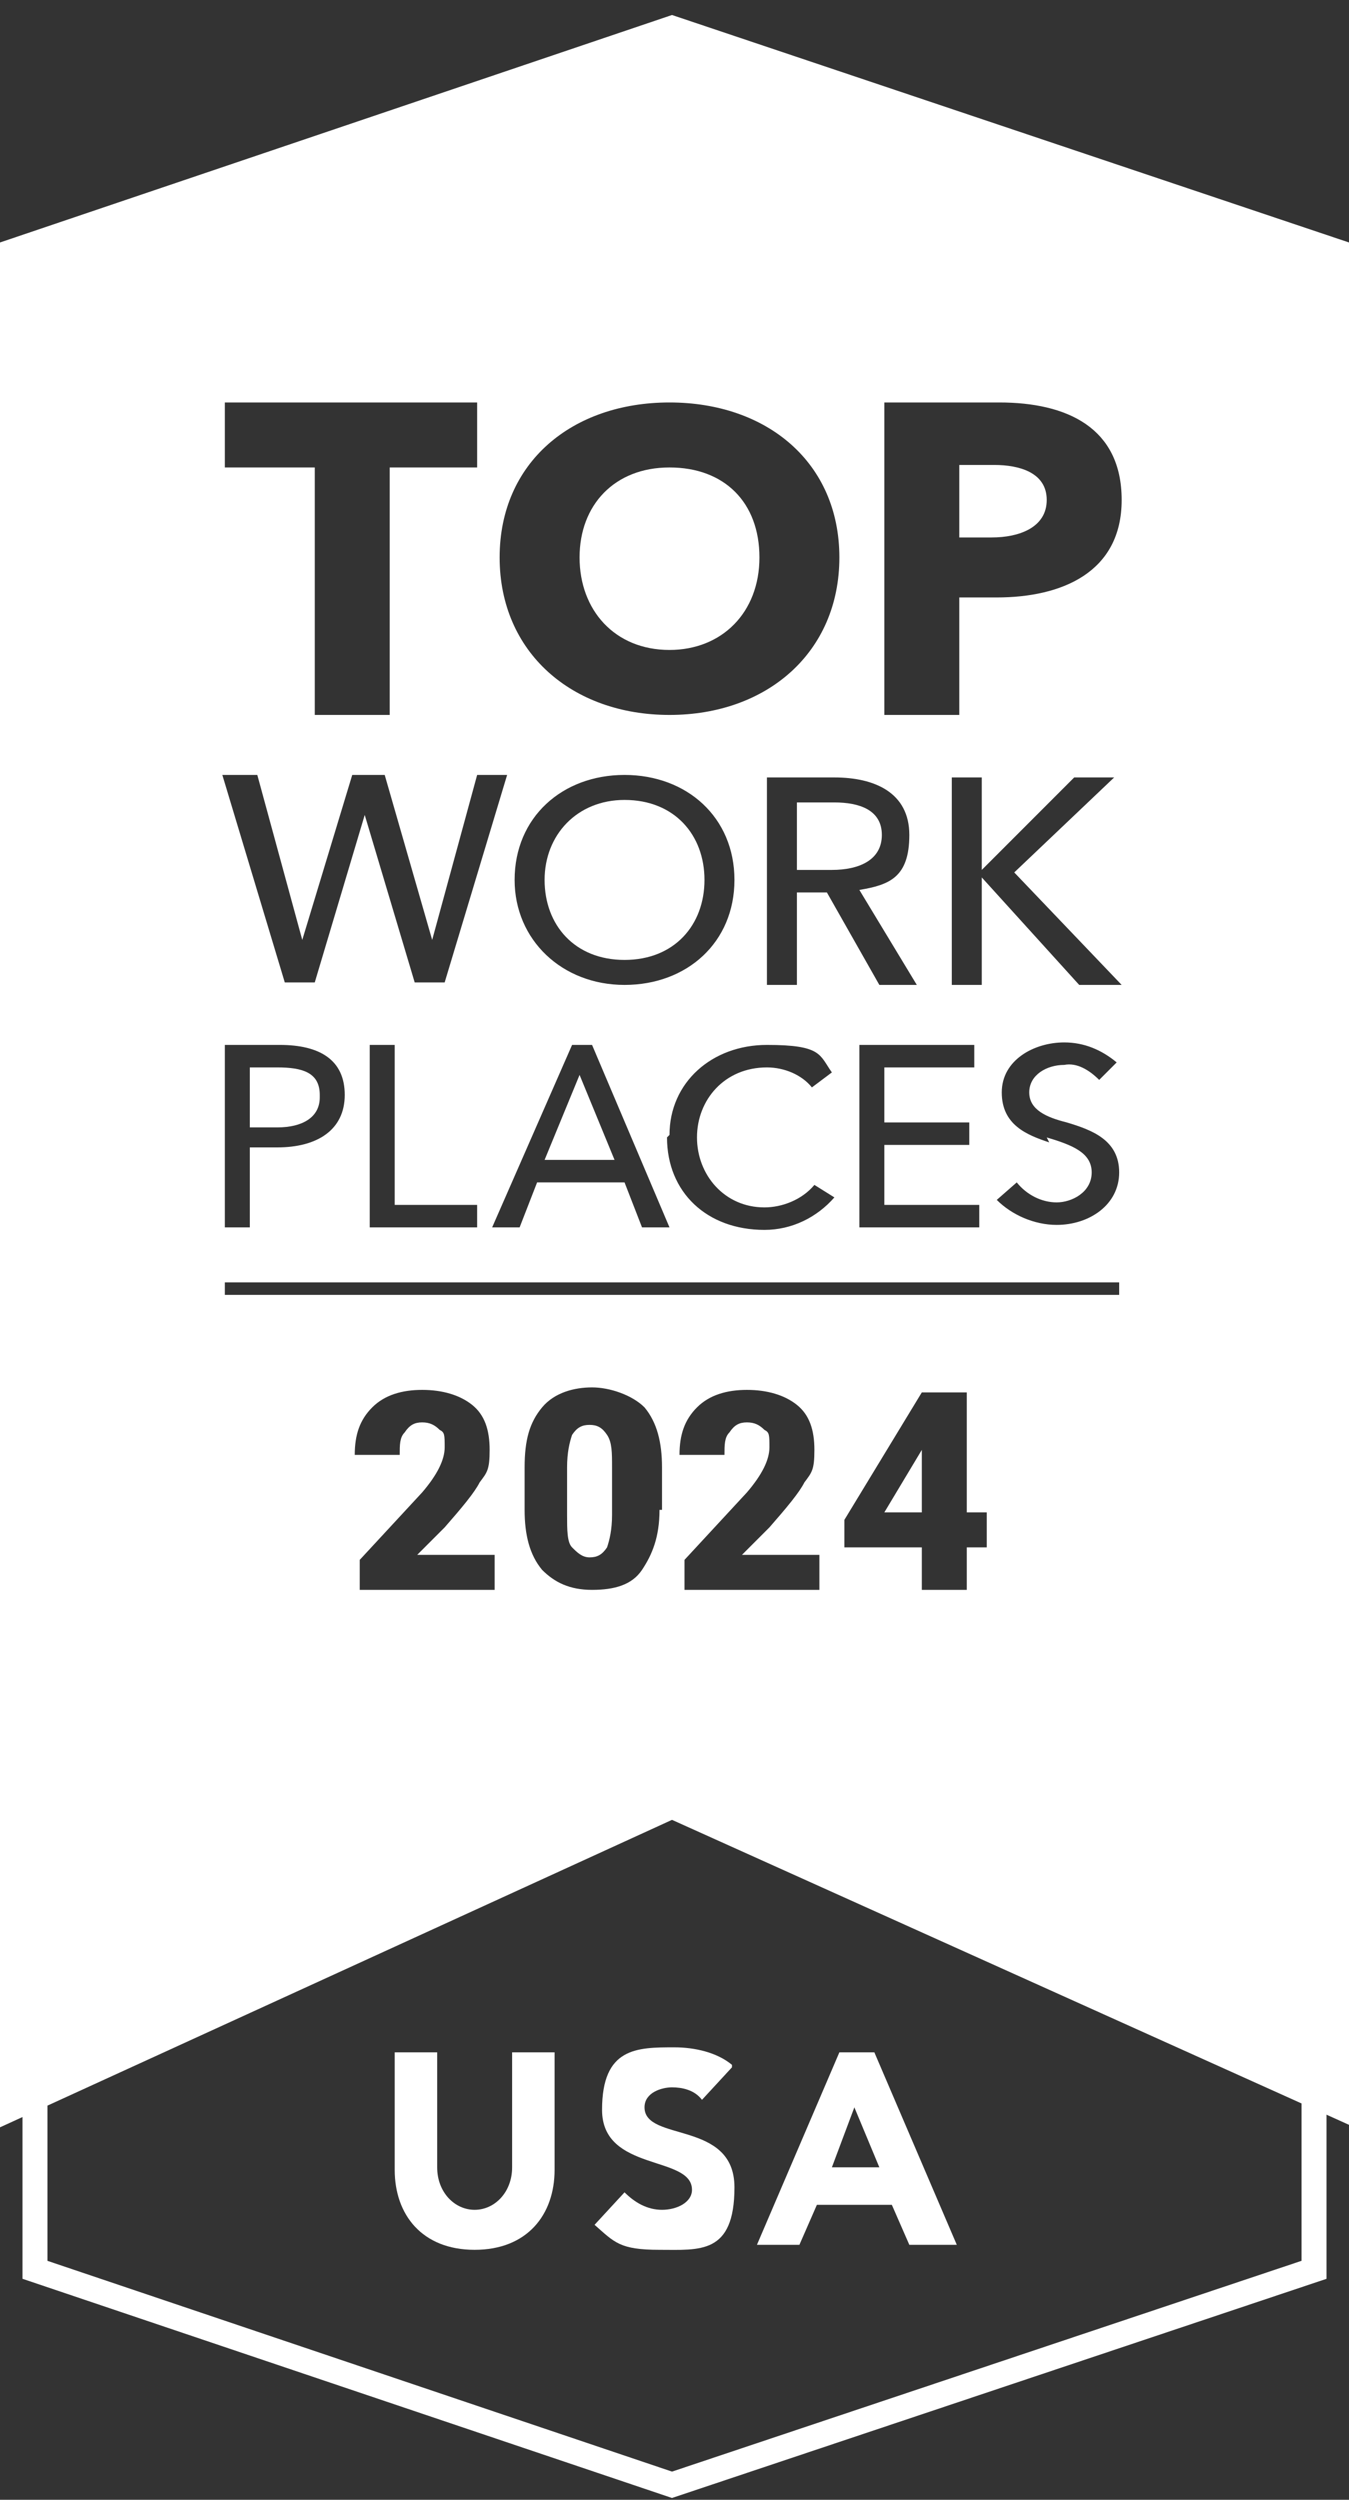
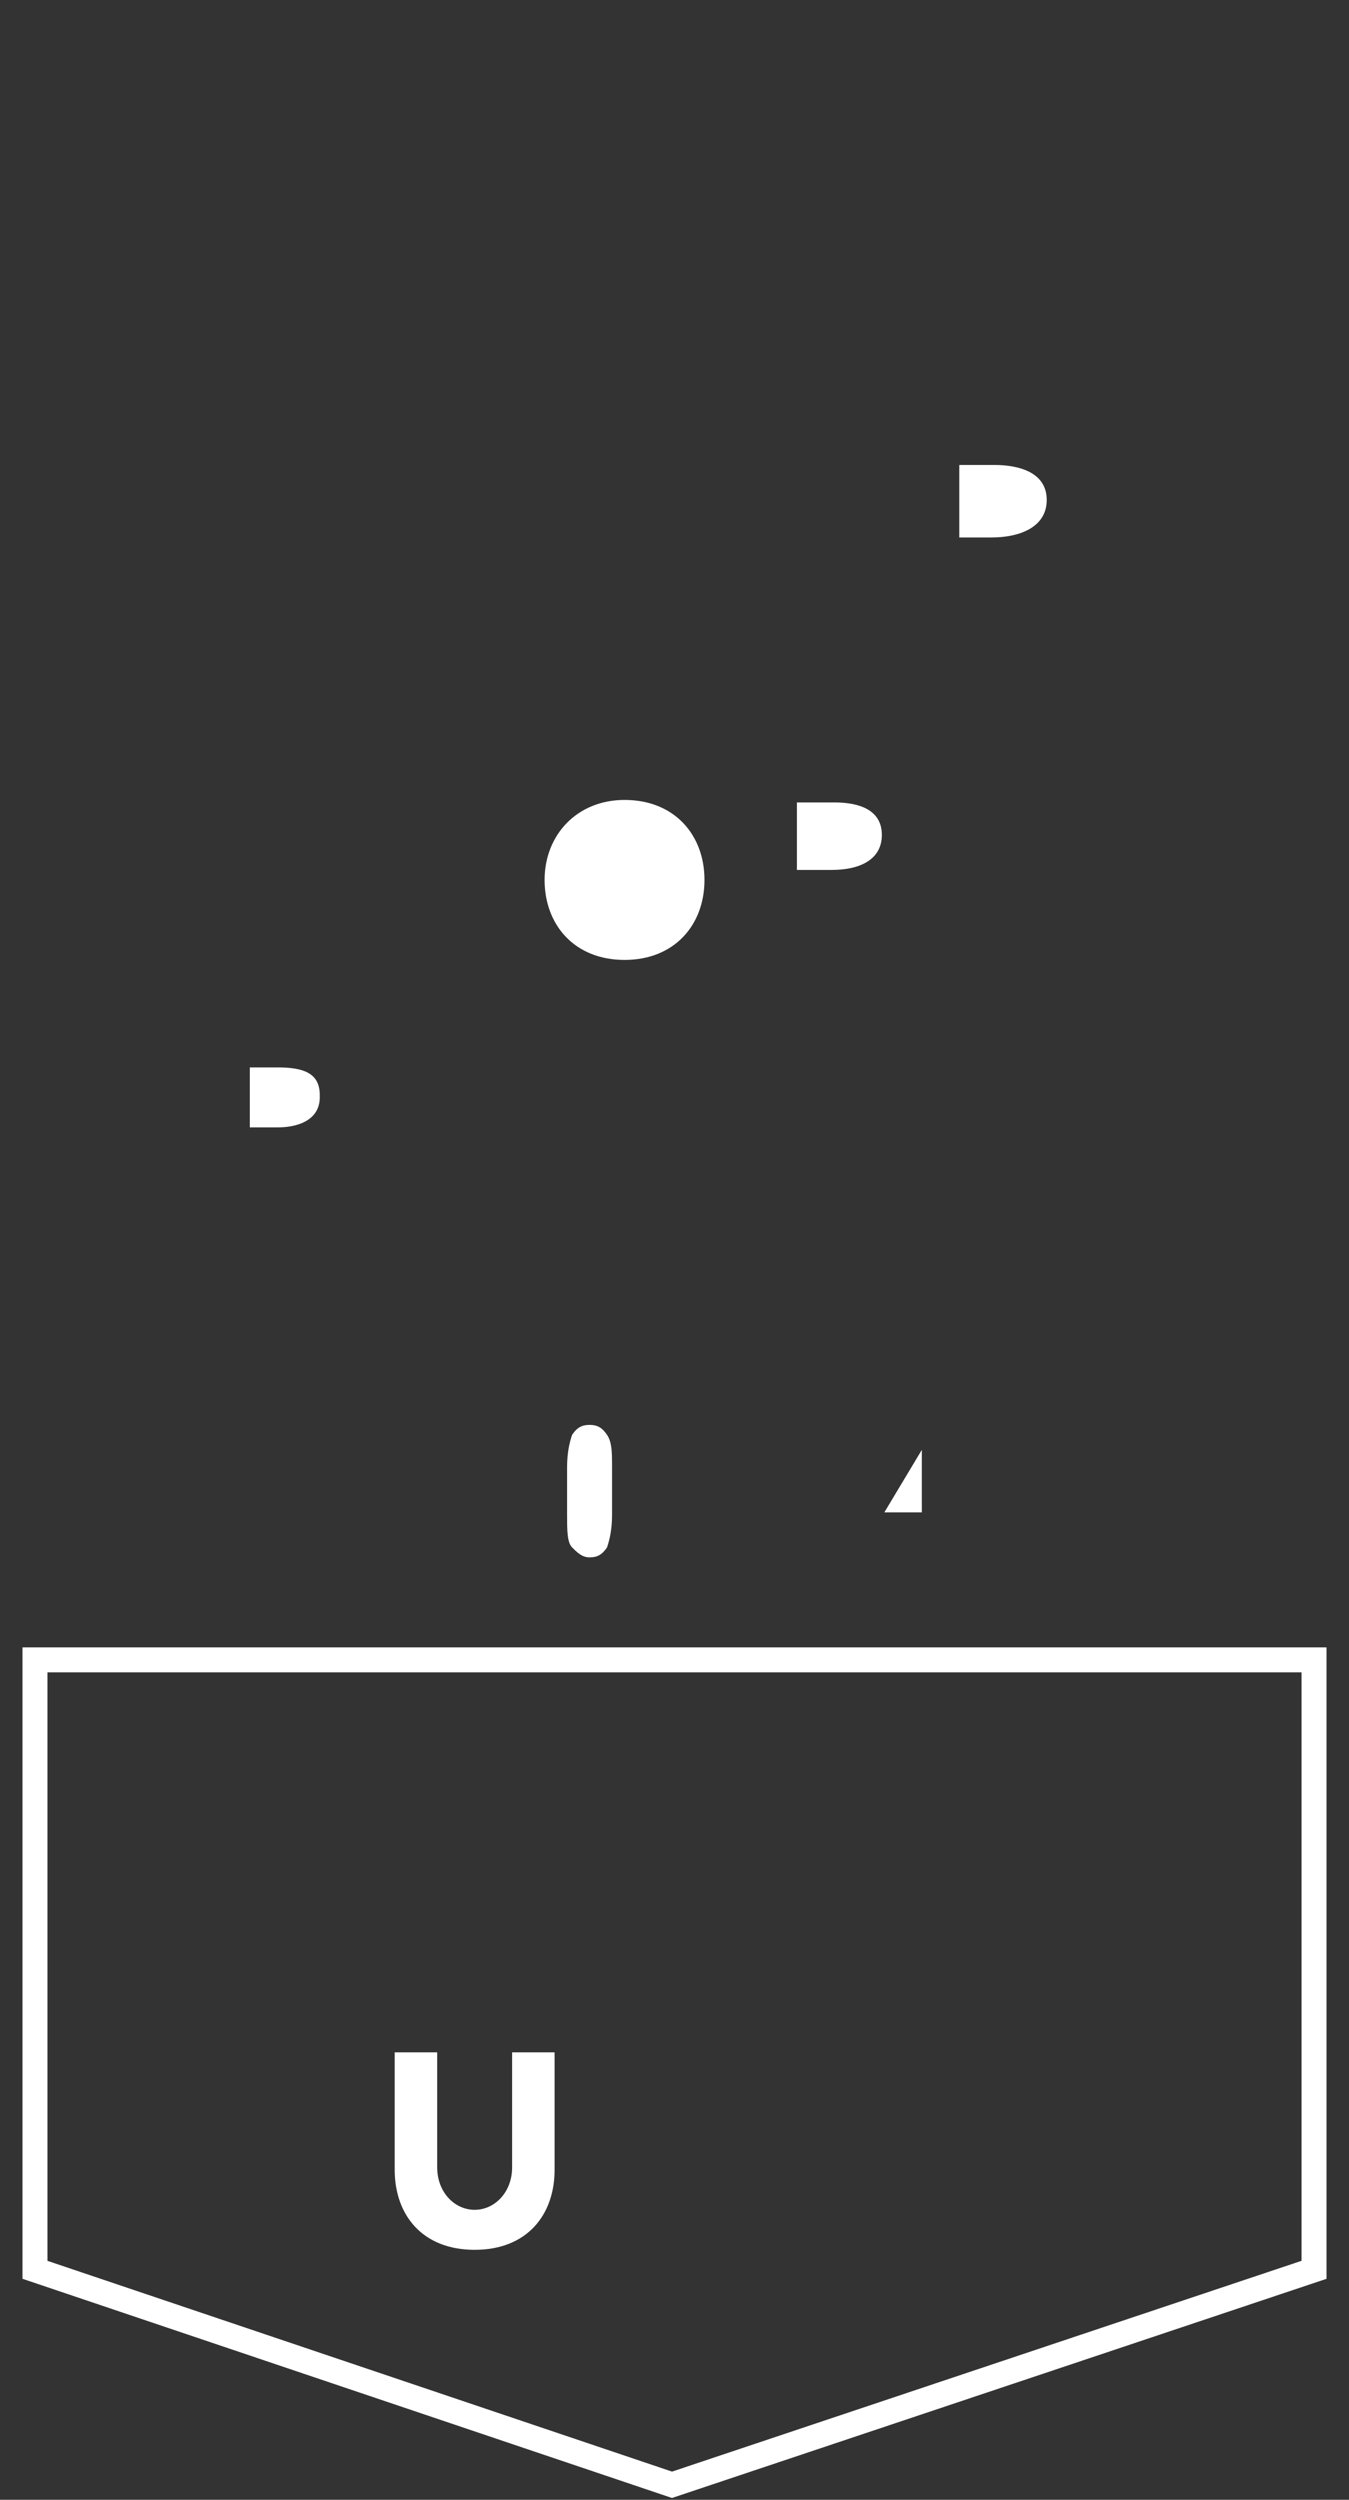
<svg xmlns="http://www.w3.org/2000/svg" version="1.1" viewBox="0 0 54 100">
  <rect x="0" y="0" width="54" height="100" fill="#333333" stroke="none" />
  <defs>
    <style>
      .cls-1, .cls-2 {
        fill: #fff;
      }

      .cls-3 {
        fill: none;
        stroke: #fff;
        stroke-miterlimit: 10;
      }

      .cls-2 {
        fill-rule: evenodd;
      }
    </style>
  </defs>
  <g>
    <g id="Layer_1">
      <g>
        <polygon class="cls-3" points="52.6 90.8 52.6 76.9 52.6 66.4 1.4 66.4 1.4 90.8 26.9 99.4 52.6 90.8" />
        <path class="cls-2" d="M33.3,32.1h-1.4v2.7h1.4c1.1,0,2-.4,2-1.4,0-1-.9-1.3-1.9-1.3h0Z" />
-         <path class="cls-2" d="M26.8,26c2.1,0,3.6-1.5,3.6-3.7s-1.4-3.6-3.6-3.6-3.6,1.5-3.6,3.6,1.4,3.7,3.6,3.7h0Z" />
        <path class="cls-2" d="M12.8,43.8c0-.9-.7-1.1-1.7-1.1h-1.1v2.4h1.1c1,0,1.7-.4,1.7-1.2h0Z" />
        <path class="cls-2" d="M25,32c-1.9,0-3.2,1.4-3.2,3.2s1.2,3.2,3.2,3.2,3.2-1.4,3.2-3.2c0-1.8-1.2-3.2-3.2-3.2h0Z" />
-         <polygon class="cls-2" points="21.8 46.4 24.6 46.4 23.2 43 21.8 46.4" />
        <path class="cls-2" d="M39.7,18.6h-1.3v2.9h1.3c1.1,0,2.2-.4,2.2-1.5s-1.1-1.4-2.1-1.4h0Z" />
        <path class="cls-1" d="M22.2,82.1v4.7c0,1.8-1.1,3.2-3.2,3.2s-3.2-1.4-3.2-3.2v-4.7h1.7v4.6c0,1,.7,1.7,1.5,1.7s1.5-.7,1.5-1.7v-4.6h1.7Z" />
-         <path class="cls-1" d="M29.3,82.7l-1.2,1.3c-.3-.4-.8-.5-1.2-.5s-1.1.2-1.1.8c0,1.4,3.6.5,3.6,3.2s-1.4,2.5-3,2.5-1.8-.3-2.6-1l1.2-1.3c.4.4.9.7,1.5.7s1.2-.3,1.2-.8c0-1.4-3.6-.7-3.6-3.2s1.4-2.5,2.9-2.5c.8,0,1.7.2,2.3.7h0Z" />
-         <path class="cls-1" d="M30.3,89.8l3.3-7.7h1.4l3.3,7.7h-1.9l-.7-1.6h-3l-.7,1.6h-1.8ZM35.2,86.7l-1-2.4-.9,2.4h1.9Z" />
        <g>
          <polygon class="cls-2" points="35.4 60.5 36.9 60.5 36.9 58.1 36.9 58 35.4 60.5" />
          <path class="cls-2" d="M23.6,57c-.3,0-.5.1-.7.4-.1.3-.2.7-.2,1.3v1.9c0,.6,0,1.1.2,1.3s.4.4.7.4.5-.1.7-.4c.1-.3.2-.7.2-1.3v-1.9c0-.6,0-1-.2-1.3-.2-.3-.4-.4-.7-.4Z" />
-           <path class="cls-2" d="M26.9.6L0,9.7v75.4l26.9-12.3,27.1,12.2V9.7L26.9.6ZM35.4,16.1h4.6c2.7,0,4.9,1,4.9,3.9s-2.4,3.9-5,3.9h-1.5v4.7h-3v-12.5ZM38.8,44.9v.9h-3.4v2.4h3.8v.9h-4.8v-7.3h4.6v.9h-3.6v2.2s3.4,0,3.4,0ZM35.2,39.4l-2.1-3.7h-1.2v3.7h-1.2v-8.3h2.7c1.6,0,3,.6,3,2.3s-.8,2-2,2.2l2.3,3.8h-1.4ZM22.8,41.8h.9l3.1,7.3h-1.1l-.7-1.8h-3.5l-.7,1.8h-1.1l3.2-7.3ZM20.6,35.2c0-2.5,1.9-4.2,4.4-4.2s4.4,1.7,4.4,4.2-1.9,4.2-4.4,4.2-4.4-1.8-4.4-4.2ZM26.8,45.4c0-2.1,1.7-3.6,3.9-3.6s2.1.4,2.6,1.1l-.8.6c-.4-.5-1.1-.8-1.8-.8-1.7,0-2.8,1.3-2.8,2.8s1.1,2.8,2.7,2.8c.7,0,1.5-.3,2-.9l.8.5c-.7.8-1.7,1.3-2.8,1.3-2.3,0-3.9-1.5-3.9-3.7ZM26.8,16.1c3.9,0,6.8,2.4,6.8,6.2s-2.9,6.3-6.8,6.3-6.8-2.5-6.8-6.3,2.9-6.2,6.8-6.2ZM9,16.1h10.1v2.6h-3.5v9.9h-3v-9.9h-3.6v-2.6ZM10.3,31l1.8,6.6h0l2-6.6h1.3l1.9,6.6h0l1.8-6.6h1.2l-2.5,8.3h-1.2l-2-6.7h0l-2,6.7h-1.2l-2.5-8.3h1.3ZM19.1,48.2v.9h-4.3v-7.3h1v6.4h3.2ZM9,41.8h2.2c1.6,0,2.6.6,2.6,2s-1.1,2.1-2.7,2.1h-1.1v3.2h-1v-7.3ZM19.9,63.6h-5.5v-1.2l2.5-2.7c.6-.7.9-1.3.9-1.8s0-.6-.2-.7c-.2-.2-.4-.3-.7-.3s-.5.1-.7.4c-.2.2-.2.5-.2.9h-1.8c0-.8.2-1.4.7-1.9.5-.5,1.2-.7,2-.7s1.5.2,2,.6c.5.4.7,1,.7,1.8s-.1.9-.4,1.3c-.2.4-.7,1-1.4,1.8l-1.1,1.1h0s3.1,0,3.1,0v1.4h0ZM26.4,60.4c0,1.1-.3,1.8-.7,2.4s-1.1.8-2,.8-1.5-.3-2-.8c-.5-.6-.7-1.4-.7-2.4v-1.7c0-1.1.2-1.8.7-2.4s1.3-.8,2-.8,1.6.3,2.1.8c.5.6.7,1.4.7,2.4,0,0,0,1.7,0,1.7ZM32.9,63.6h-5.5v-1.2l2.5-2.7c.6-.7.9-1.3.9-1.8s0-.6-.2-.7c-.2-.2-.4-.3-.7-.3s-.5.1-.7.4c-.2.2-.2.5-.2.9h-1.8c0-.8.2-1.4.7-1.9.5-.5,1.2-.7,2-.7s1.5.2,2,.6c.5.4.7,1,.7,1.8s-.1.9-.4,1.3c-.2.4-.7,1-1.4,1.8l-1.1,1.1h0s3.1,0,3.1,0v1.4h0ZM39.5,61.9h-.8v1.7h-1.8v-1.7h-3.1v-1.1c0,0,3.1-5.1,3.1-5.1h1.8v4.8h.8v1.4ZM44.8,51.8H9v-.5h35.8v.5h0ZM42,45.7c-.9-.3-1.9-.7-1.9-2s1.3-2,2.5-2c.8,0,1.5.3,2.1.8l-.7.7c-.4-.4-.9-.7-1.4-.6-.7,0-1.4.4-1.4,1.1s.7,1,1.5,1.2c1,.3,2.1.7,2.1,2s-1.2,2.1-2.5,2.1c-.9,0-1.8-.4-2.4-1l.8-.7c.4.5,1,.8,1.6.8s1.4-.4,1.4-1.2-.8-1.1-1.8-1.4ZM43.2,39.4l-3.9-4.3h0v4.3h-1.2v-8.3h1.2v3.7h0l3.7-3.7h1.6l-4,3.8,4.3,4.5h-1.8Z" />
        </g>
      </g>
    </g>
  </g>
</svg>